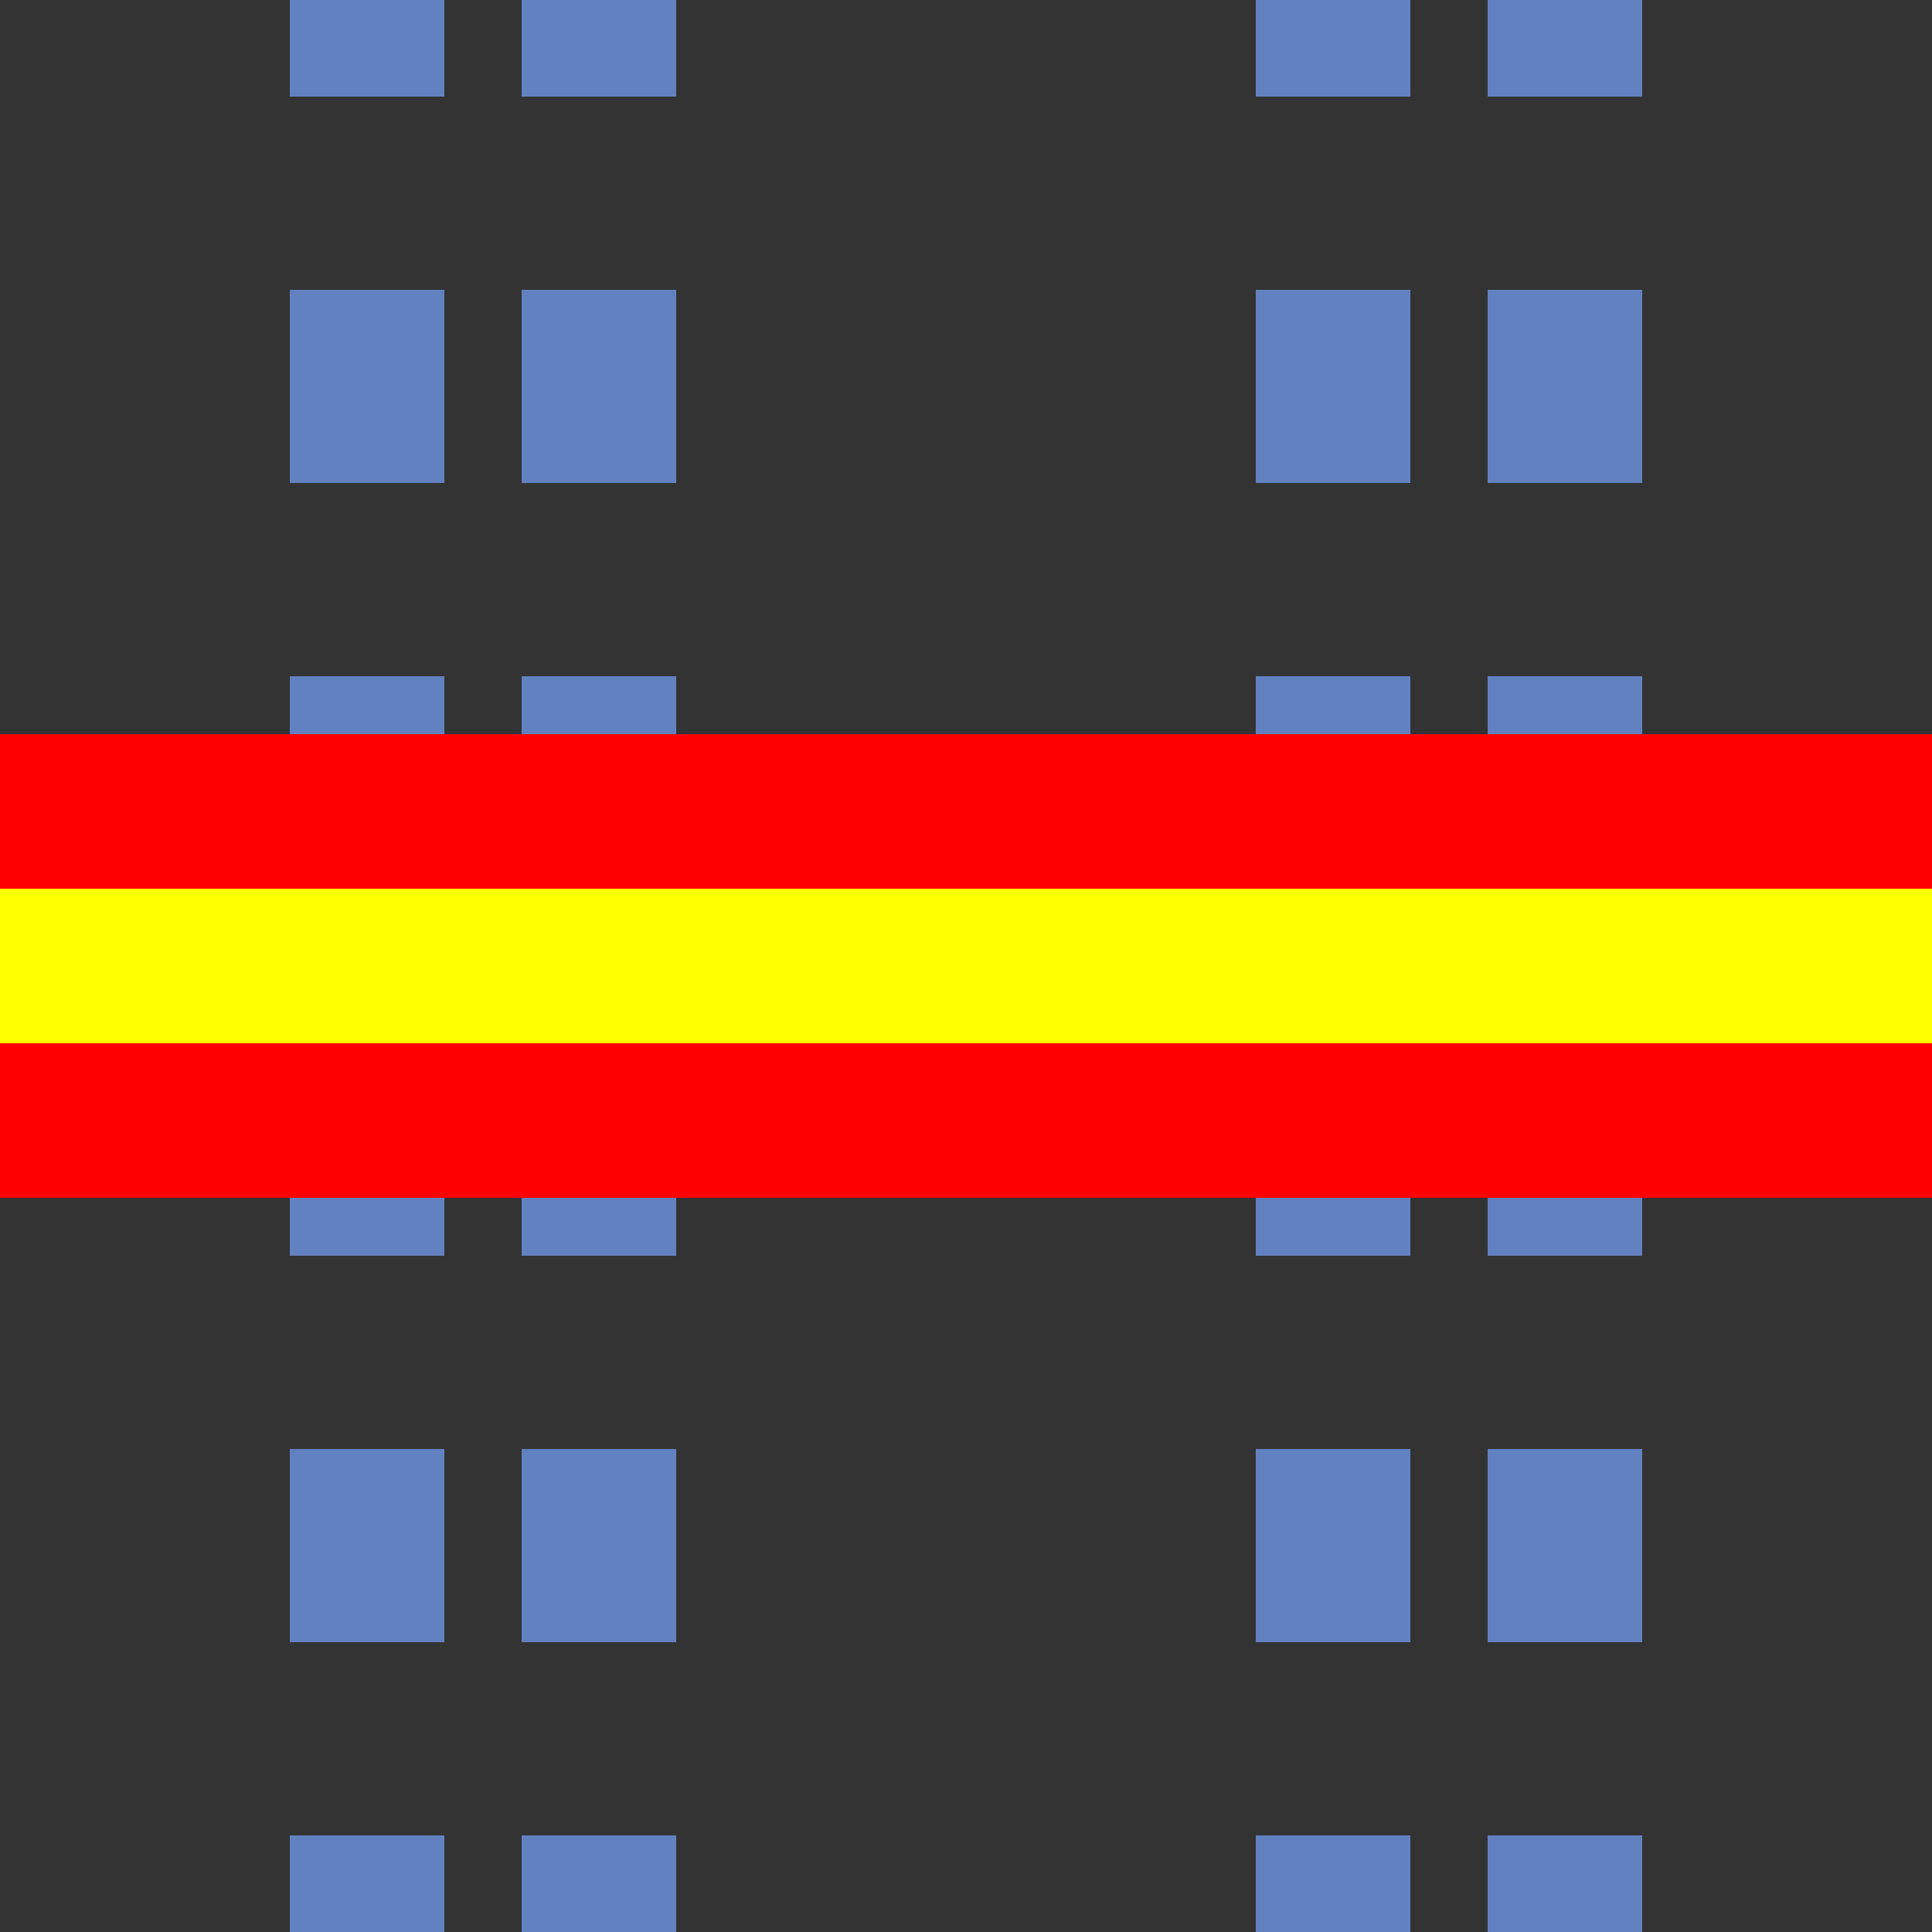
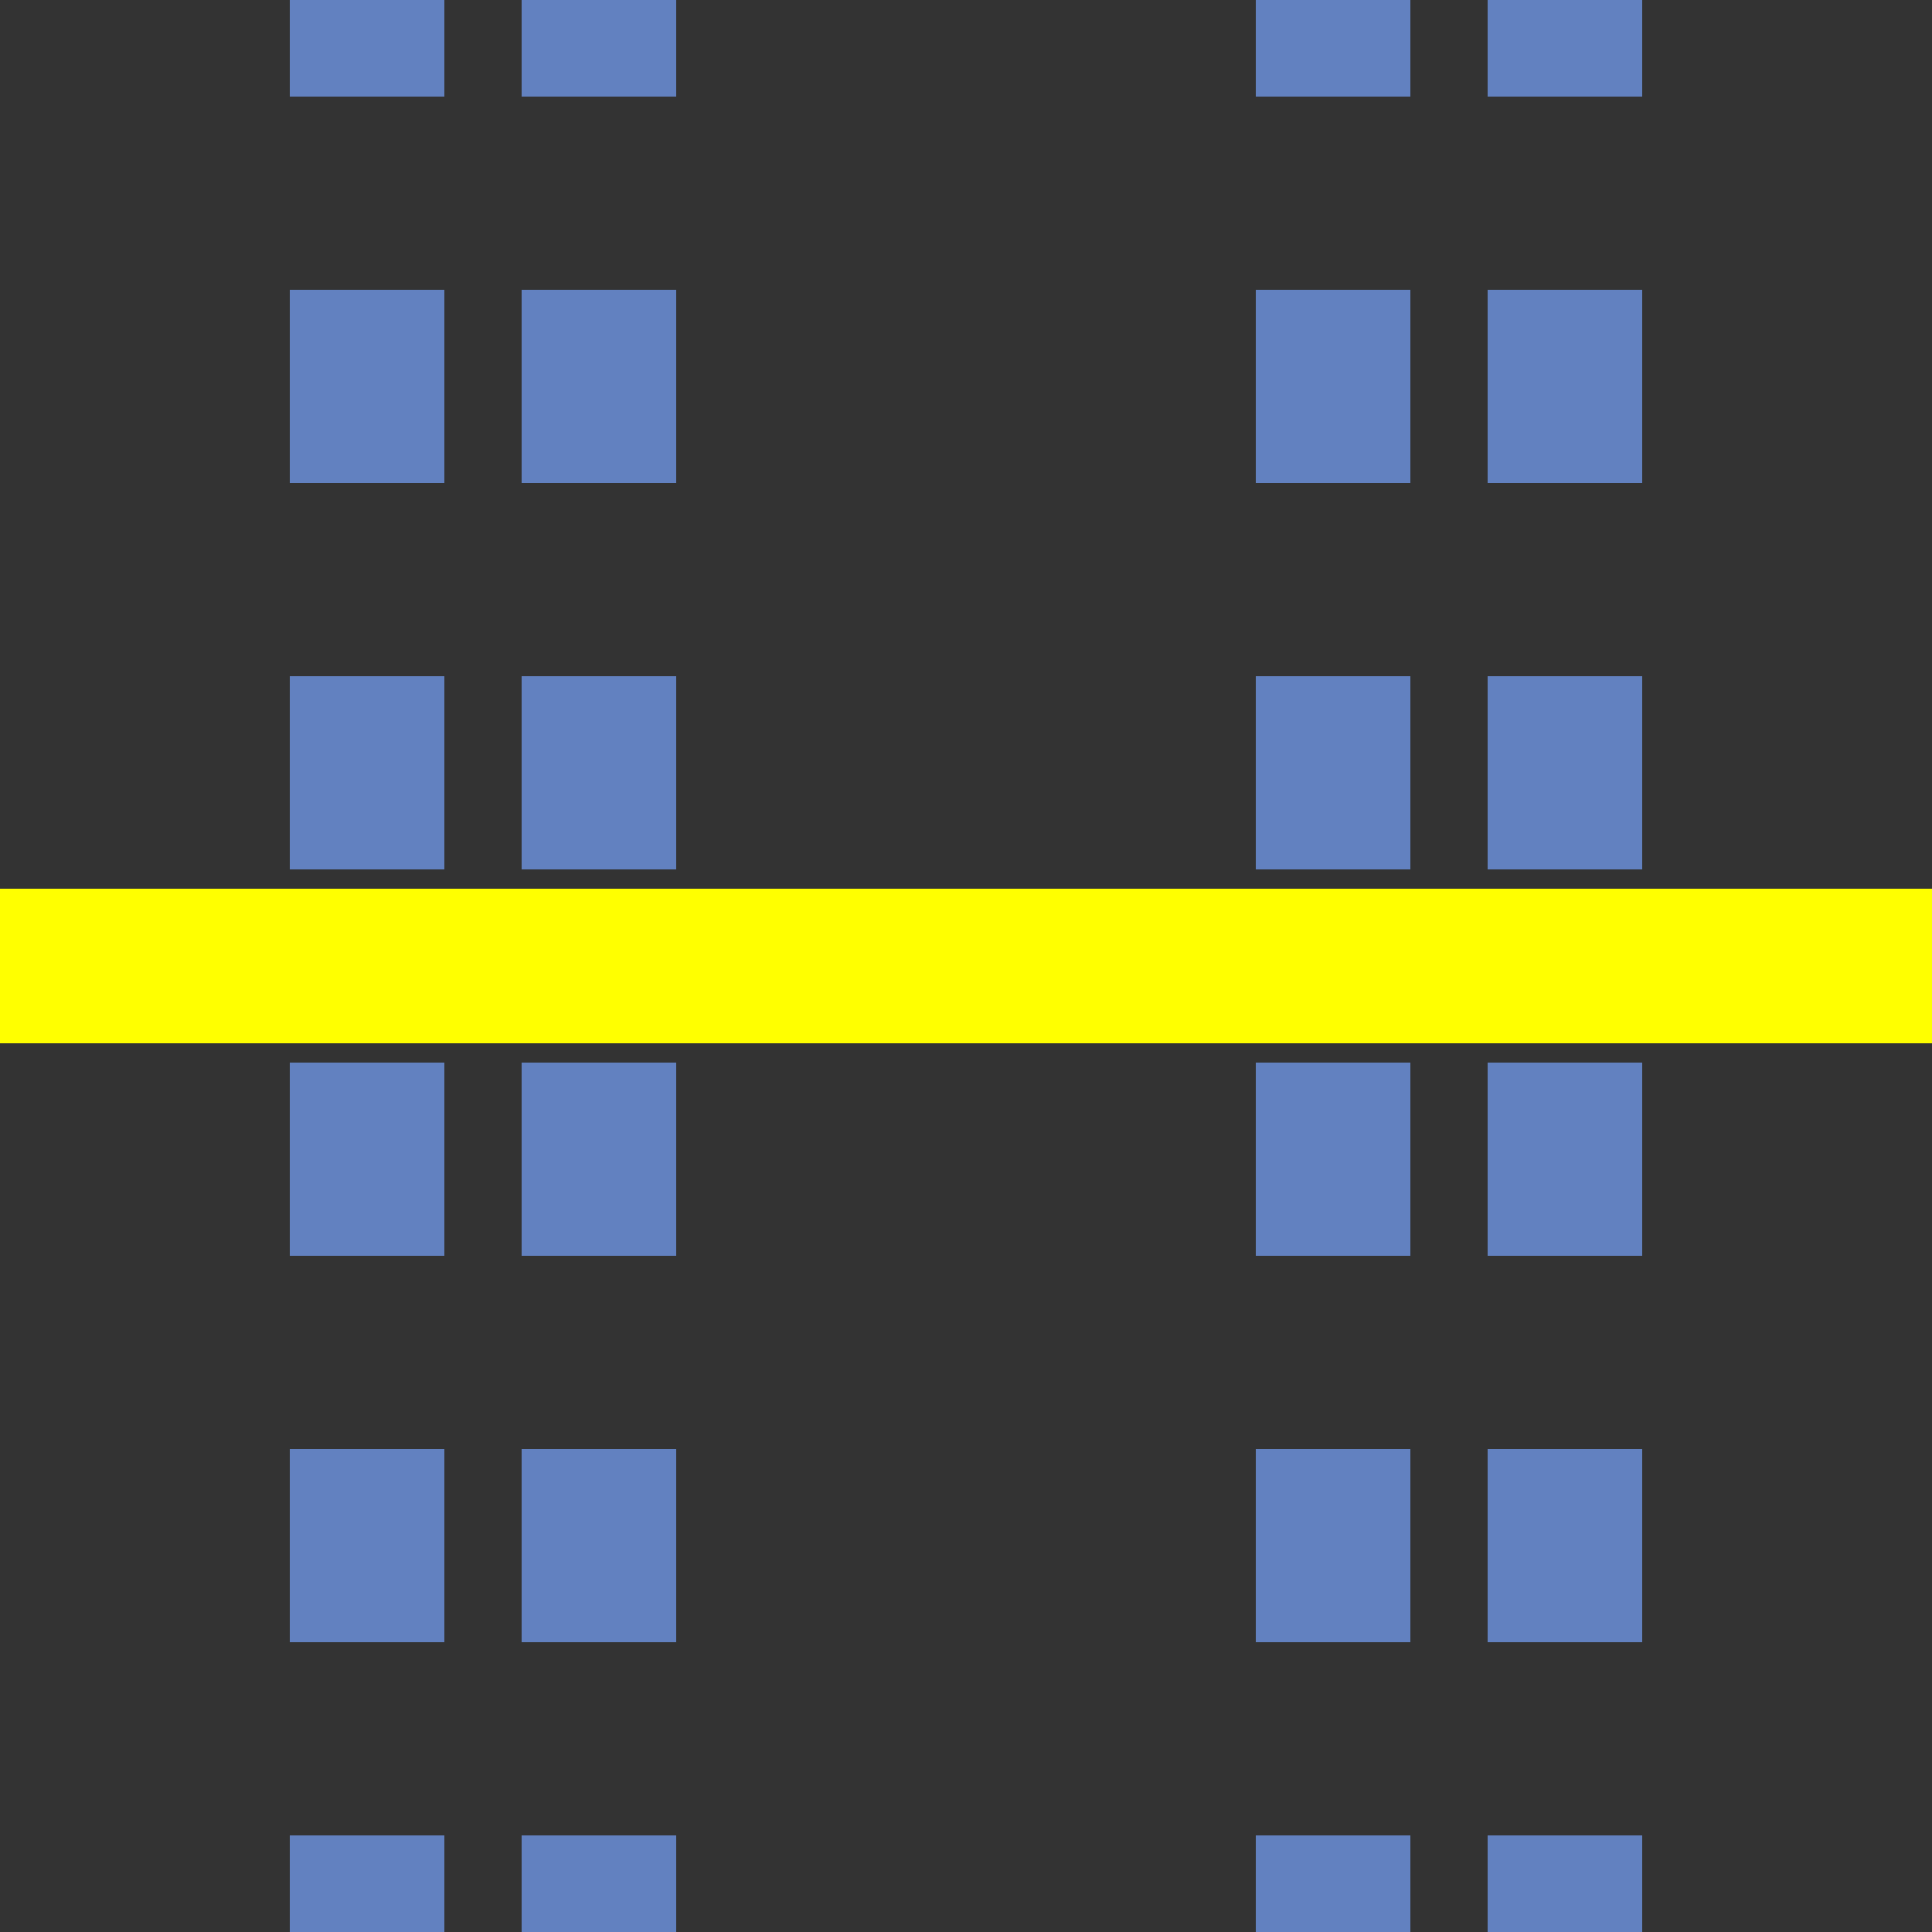
<svg xmlns="http://www.w3.org/2000/svg" height="500" width="500">
  <rect width="100%" height="100%" fill="#333333" stroke="none" />
  <title>uextvSKRZ-A</title>
  <g fill="none" stroke-width="40">
    <path stroke="#6281C0" d="M 95,-25 V 575 M 155,-25 V 575 M 345,-25 v 600 m 60,-600 v 600" fill="none" stroke-dasharray="50" />
-     <path stroke="#FF0000" d="M 0,210 H 500" />
-     <path stroke="#FF0000" d="M 0,290 H 500" />
    <path stroke="#FFFF00" d="M 0,250 H 500" />
  </g>
</svg>